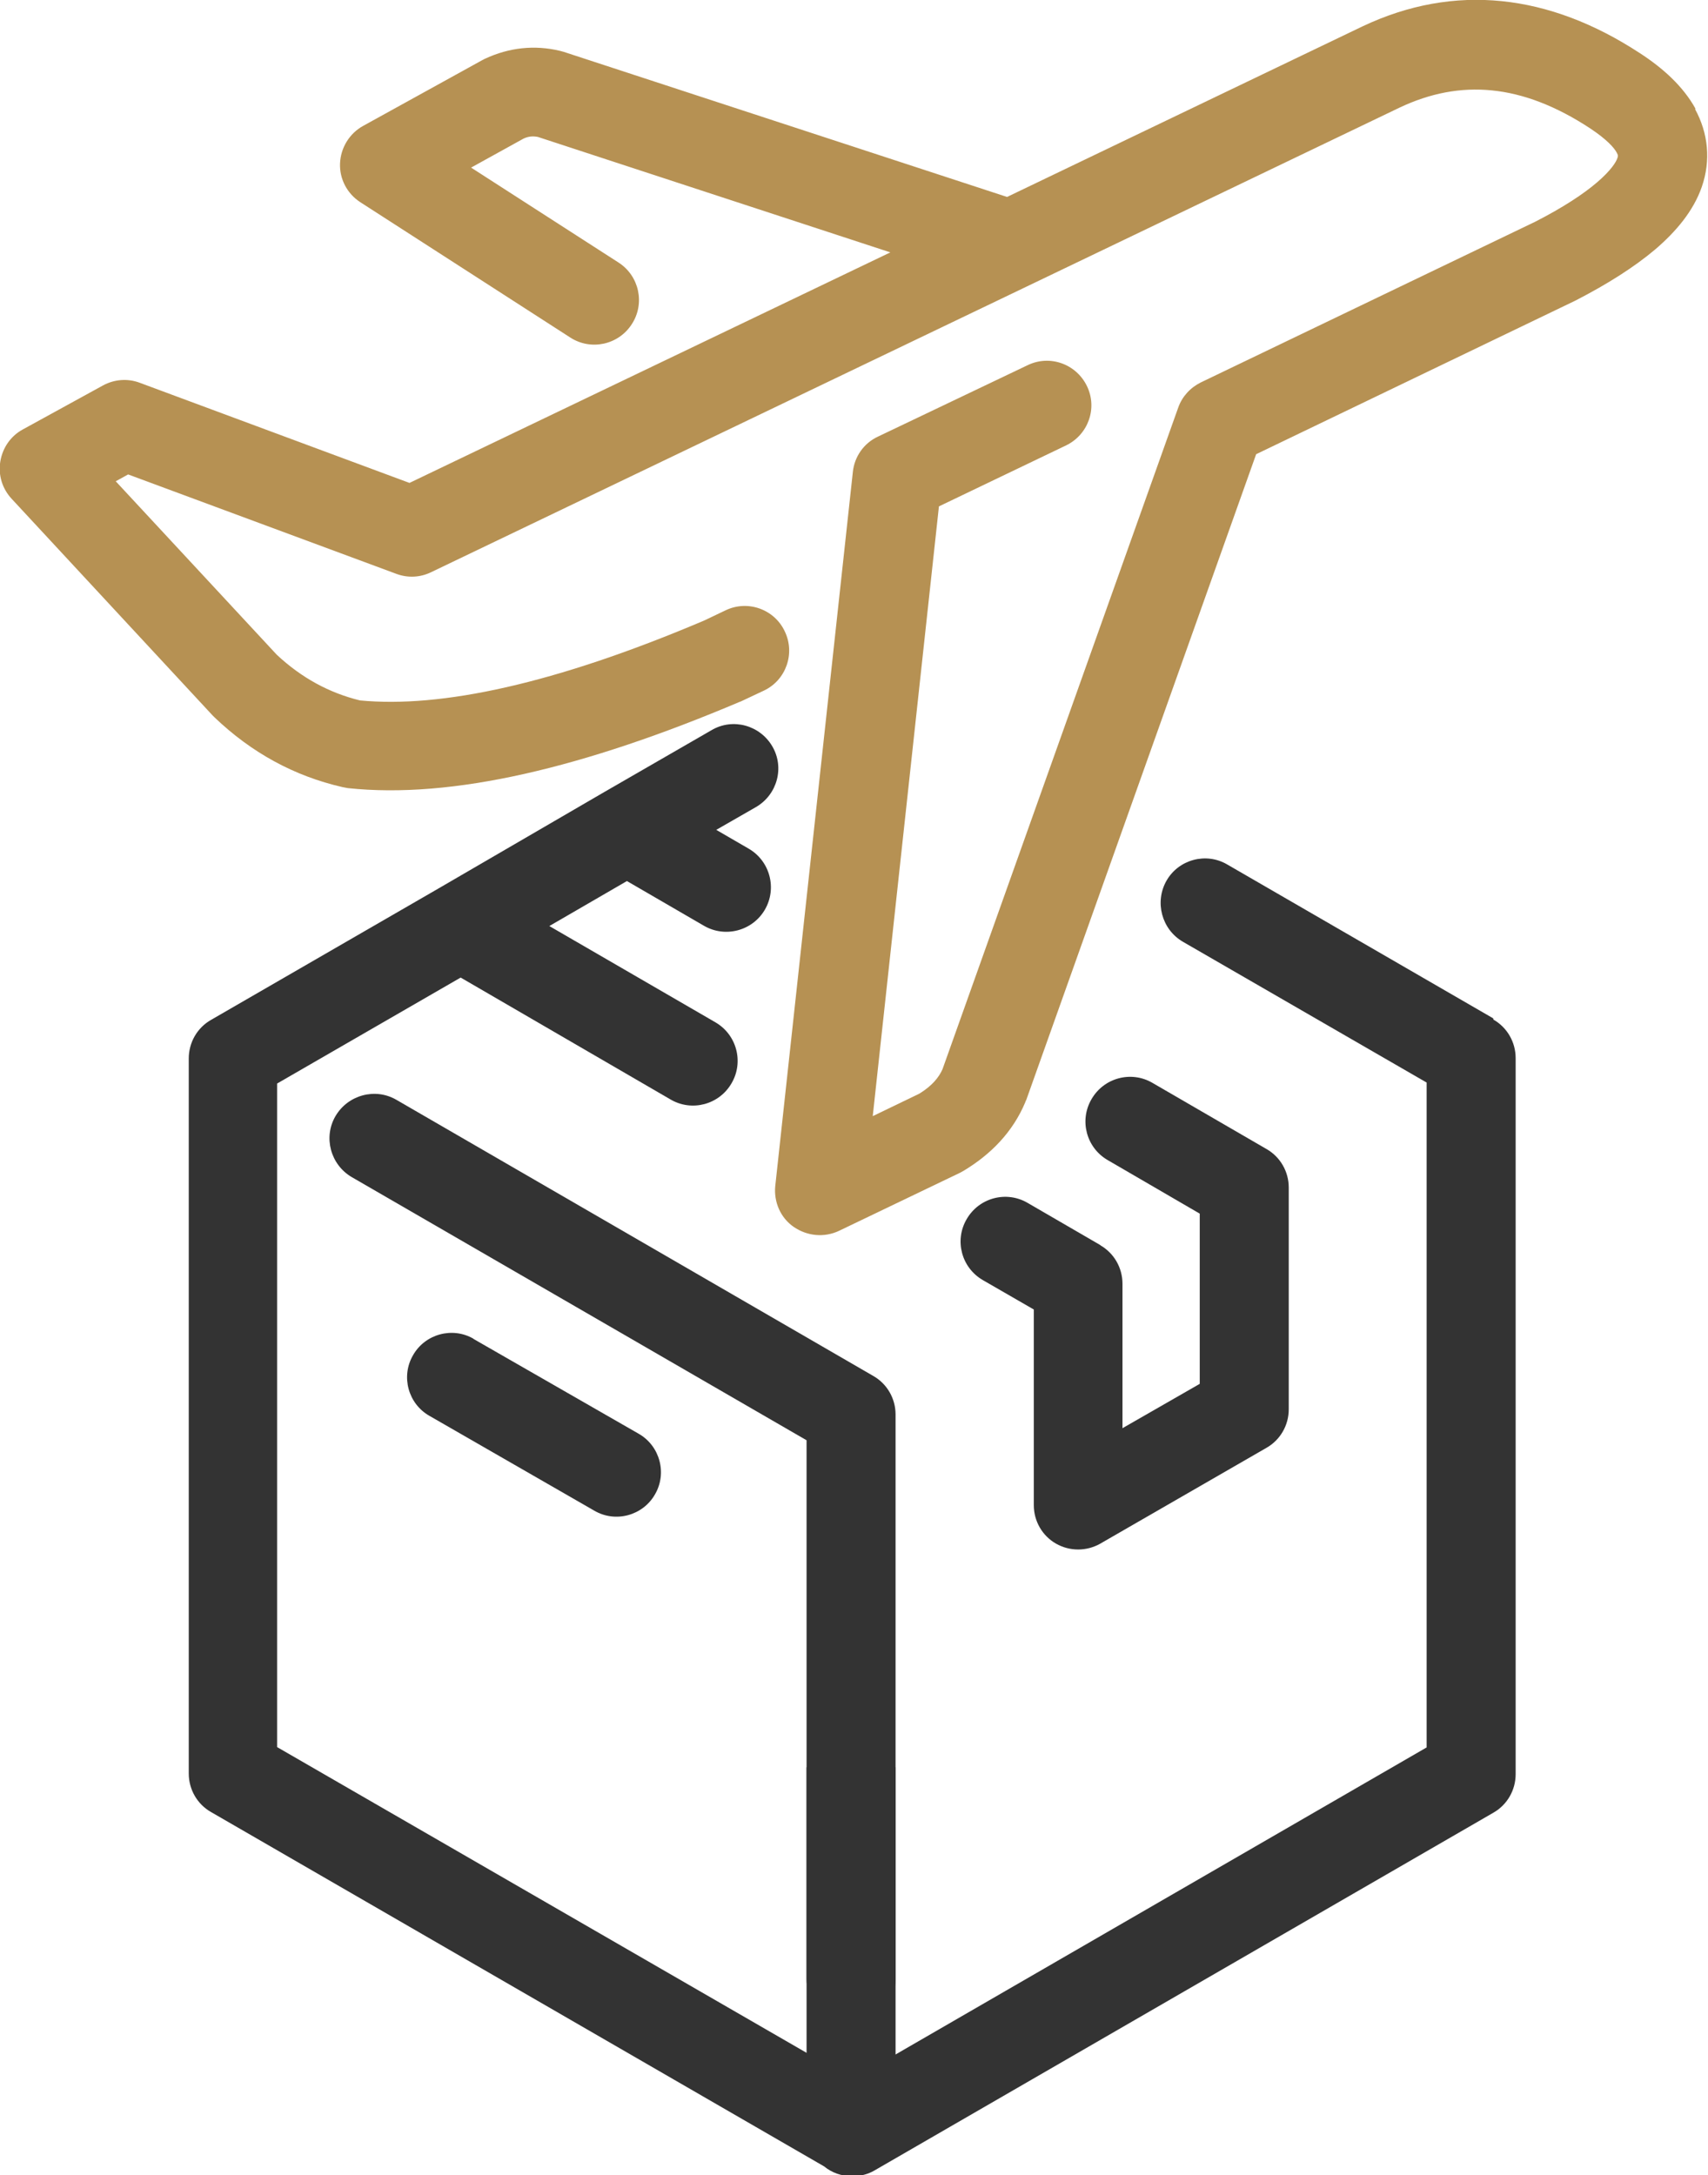
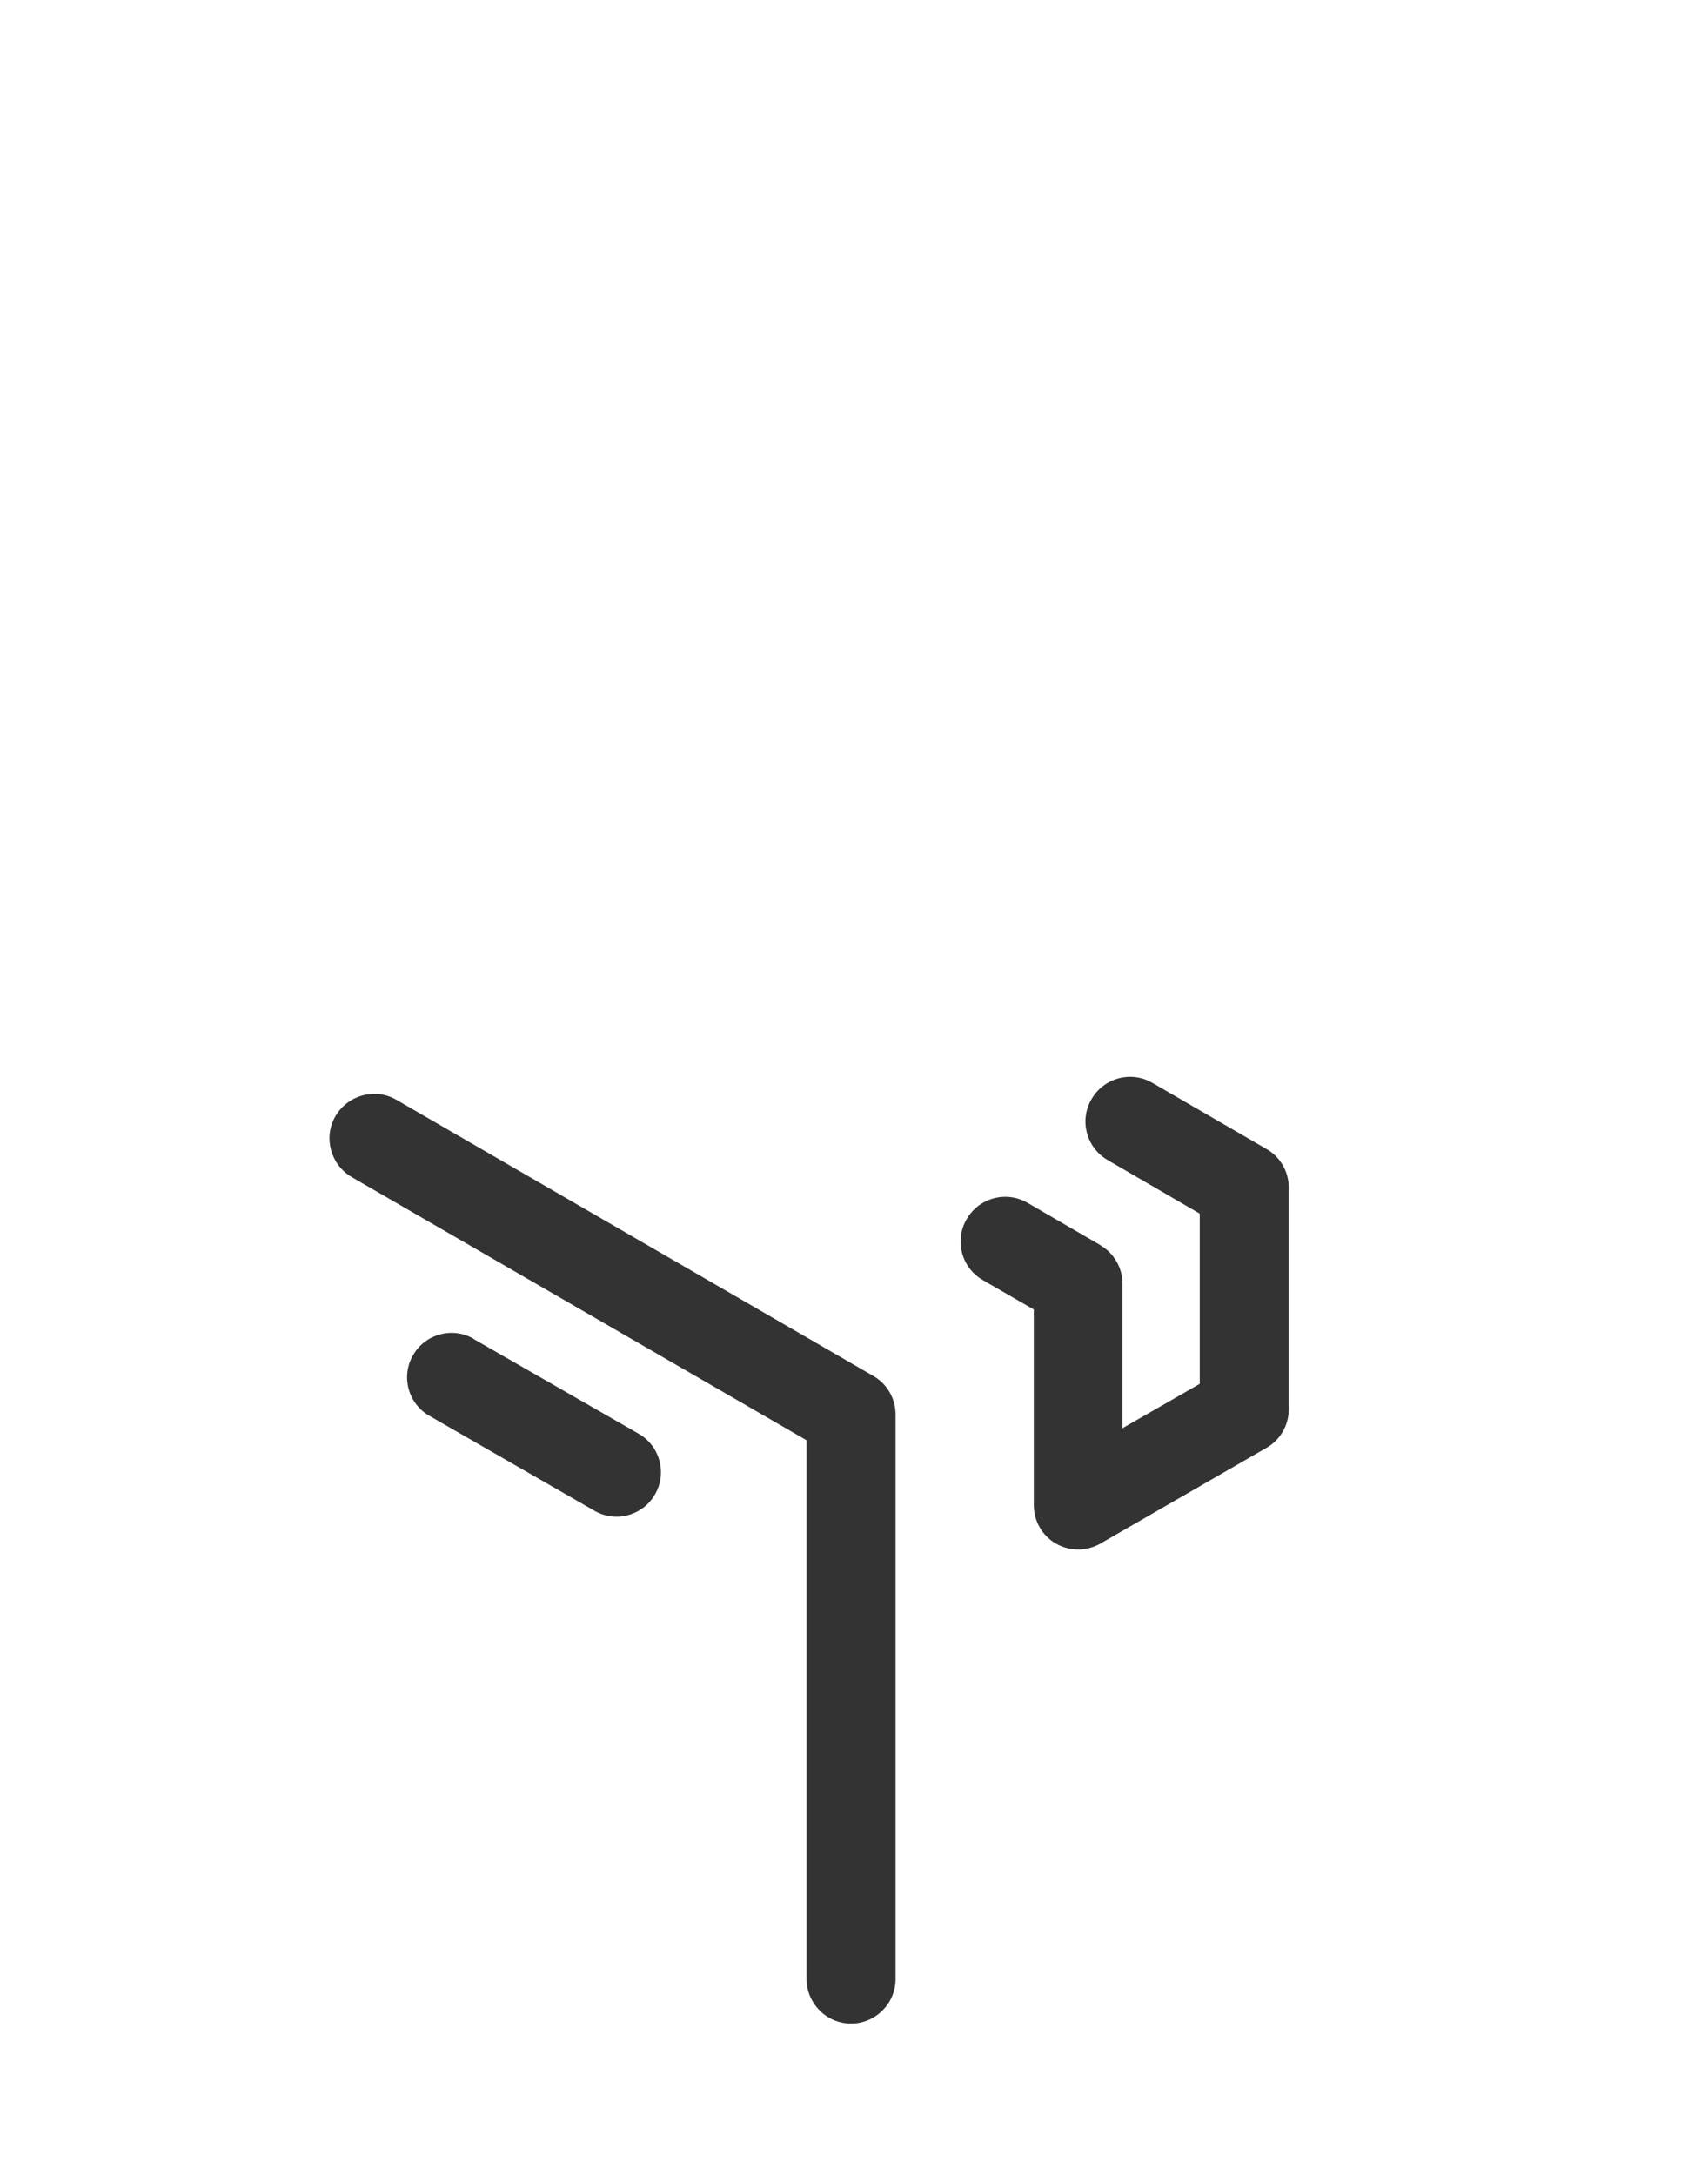
<svg xmlns="http://www.w3.org/2000/svg" id="Capa_2" data-name="Capa 2" viewBox="0 0 52.39 66.71">
  <defs>
    <style>      .cls-1 {        fill: #333;      }      .cls-2 {        fill: #b69153;      }    </style>
  </defs>
  <g id="Capa_1-2" data-name="Capa 1">
    <g>
      <g>
        <path class="cls-1" d="M26.1,62.06c.75,0,1.37-.61,1.37-1.37v-17.31c0-.49-.26-.94-.68-1.18l-14.63-8.47c-.65-.38-1.49-.15-1.87.5-.38.65-.15,1.49.5,1.87l13.95,8.07v16.52c0,.75.61,1.37,1.37,1.37Z" />
-         <path class="cls-1" d="M45.8,31.23l-8.16-4.72c-.65-.38-1.49-.15-1.86.5s-.15,1.49.5,1.87l7.48,4.32v20.39l-17.61,10.18-17.65-10.19v-20.35l5.63-3.25,6.44,3.74c.65.38,1.49.16,1.87-.5.38-.65.16-1.49-.5-1.87l-5.09-2.95,2.38-1.38,2.36,1.37c.65.38,1.49.16,1.87-.49.38-.65.16-1.49-.49-1.87l-1-.58,1.22-.7c.65-.38.88-1.21.5-1.86-.38-.65-1.21-.88-1.86-.5l-3.26,1.88h0s-5.09,2.96-5.09,2.96h0s-7.01,4.05-7.01,4.05c-.42.24-.68.69-.68,1.18v21.93c0,.49.26.94.68,1.18l18.81,10.87c.23.19.53.3.85.3h.02c.24,0,.48-.06.68-.18l18.98-10.97c.42-.24.68-.69.68-1.18v-21.96c0-.49-.26-.94-.68-1.18Z" />
-         <path class="cls-2" d="M52.01,3.34c-.38-.69-1-1.25-1.71-1.71-2.78-1.82-5.68-2.16-8.51-.82h0s-10.9,5.23-10.9,5.23L17.29,1.59s-.07-.02-.11-.03c-.79-.19-1.57-.1-2.3.24-.03.01-.05.03-.08.04l-3.66,2.02c-.42.23-.69.67-.71,1.15-.02.48.22.93.62,1.19l6.44,4.15c.63.41,1.48.23,1.89-.41.41-.63.23-1.48-.41-1.89l-4.52-2.91,1.61-.89c.15-.07.29-.08.44-.05l10.81,3.54-14.75,7.07-8.27-3.07c-.37-.14-.78-.11-1.13.08l-2.46,1.35c-.37.2-.62.56-.69.98-.07.42.06.84.35,1.15l6.16,6.64s.04.04.06.06c1.13,1.08,2.44,1.8,3.93,2.14.05.01.1.02.16.03,3.19.34,7.24-.62,12.03-2.65.02,0,.04-.02.05-.02l.68-.32c.68-.32.97-1.14.64-1.82-.32-.68-1.14-.97-1.82-.64l-.65.31c-4.59,1.95-8.08,2.69-10.56,2.45-.94-.23-1.79-.69-2.55-1.4l-4.94-5.32.38-.21,8.23,3.05c.35.13.73.11,1.06-.05l18.33-8.79,11.38-5.46s0,0,0,0c1.86-.88,3.75-.74,5.85.64h0c.51.34.73.59.81.74.05.09.04.11.02.17-.04.12-.19.37-.62.74-.42.36-1.04.77-1.9,1.21l-10.26,4.93c-.32.16-.57.43-.69.77l-7.23,20.29c-.11.25-.32.51-.71.75l-1.43.69,2.03-18.7,3.9-1.87c.68-.33.97-1.14.64-1.82-.33-.68-1.14-.97-1.82-.64l-4.59,2.19c-.43.2-.72.61-.77,1.08l-2.38,21.9c-.05.49.16.98.57,1.26s.93.33,1.38.12l3.71-1.78s.07-.04.11-.06c.85-.51,1.52-1.2,1.9-2.11,0-.02.02-.04.03-.07l7.05-19.8,9.77-4.7s.02-.01.04-.02c.97-.5,1.79-1.02,2.43-1.56.63-.54,1.17-1.17,1.43-1.92.28-.81.2-1.64-.21-2.39Z" />
        <path class="cls-1" d="M33.76,38.19l-2.24-1.3c-.65-.38-1.49-.16-1.87.5-.38.65-.16,1.49.5,1.87l1.56.9v6c0,.49.26.94.68,1.18.42.24.94.24,1.36,0l5.1-2.94c.42-.24.68-.69.68-1.18v-6.8c0-.49-.26-.94-.68-1.18l-3.5-2.03c-.65-.38-1.49-.16-1.87.5-.38.65-.16,1.49.5,1.87l2.82,1.64v5.22l-2.37,1.36v-4.43c0-.49-.26-.94-.68-1.18Z" />
        <path class="cls-1" d="M14.53,41.06c-.65-.38-1.49-.15-1.86.5-.38.65-.15,1.49.5,1.86l5.06,2.91c.65.38,1.49.15,1.86-.5.38-.65.15-1.49-.5-1.86l-5.07-2.91Z" />
      </g>
-       <rect class="cls-1" x="24.74" y="54.2" width="2.73" height="10.6" />
    </g>
  </g>
</svg>